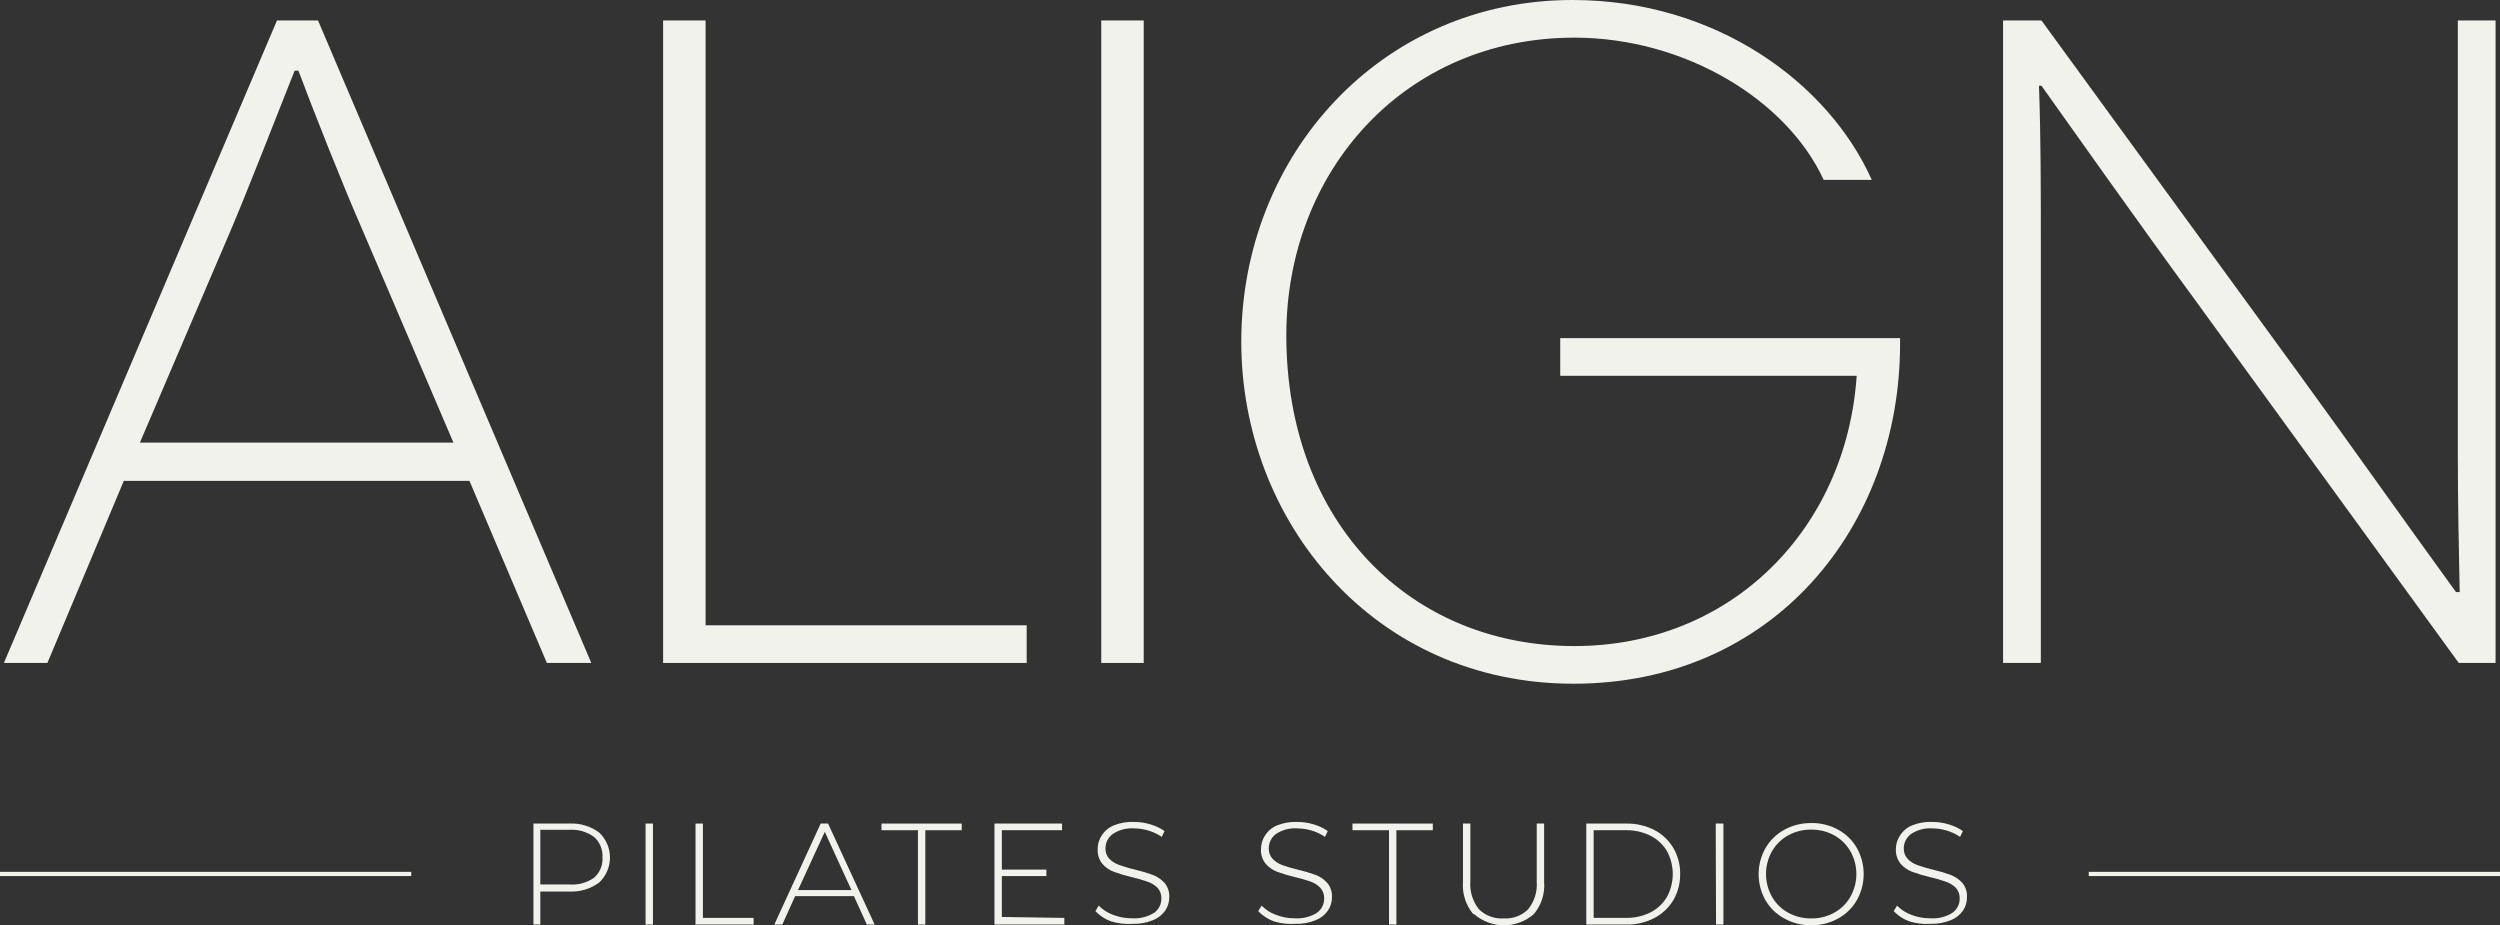
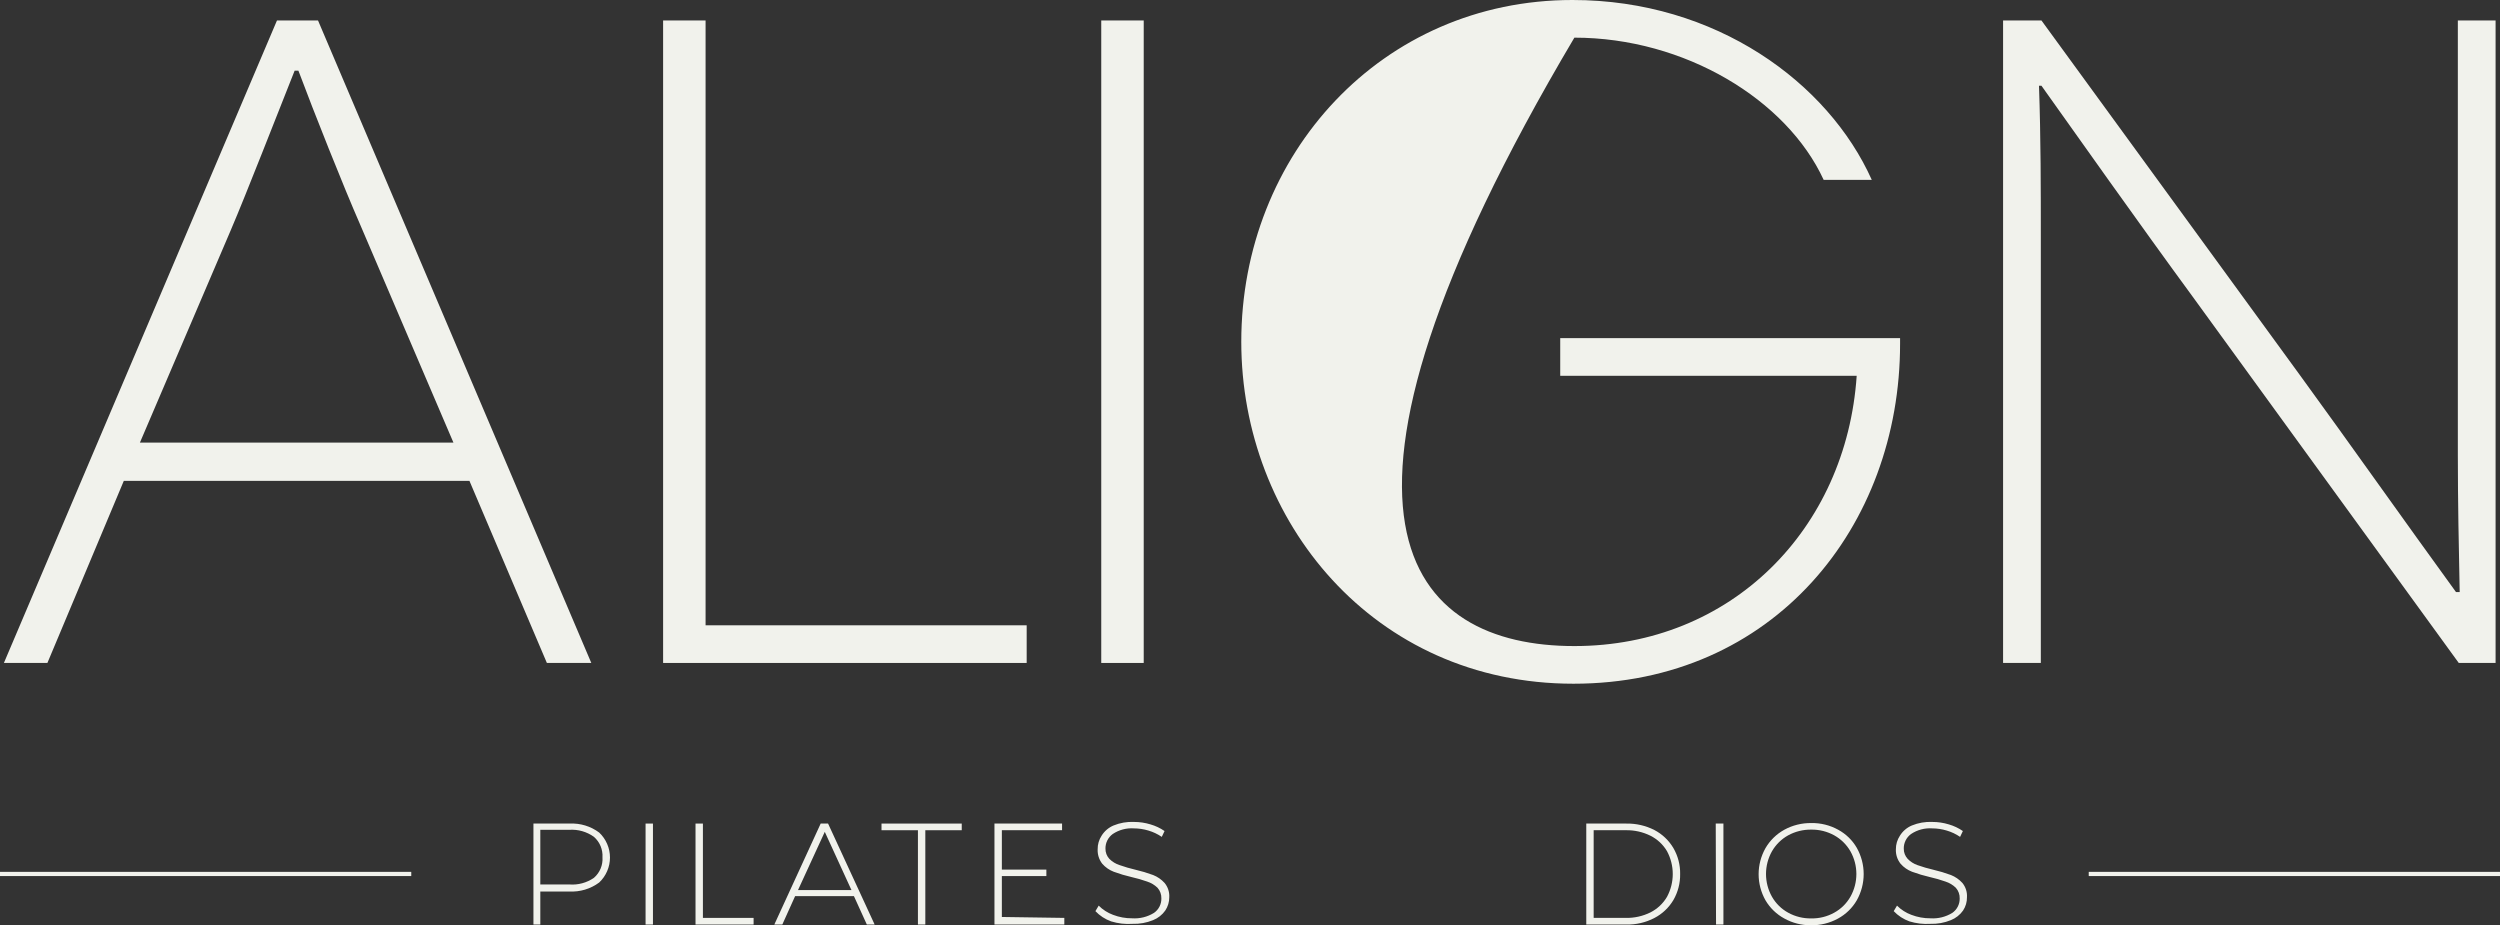
<svg xmlns="http://www.w3.org/2000/svg" width="281" height="104" viewBox="0 0 281 104" fill="none">
  <rect x="0" y="0" width="281" height="104" fill="#333333" stroke="none" />
  <path d="M46.226 97.997H0V98.469H46.226V97.997Z" fill="#F1F2EC" />
  <path d="M281 97.997H234.774V98.469H281V97.997Z" fill="#F1F2EC" />
  <path d="M31.132 2.3H35.745L66.462 74.516H61.469L52.764 54.047H13.917L5.327 74.516H0.438L31.132 2.3ZM15.727 49.746H50.965L40.461 25.195C38.65 21.067 35.26 12.546 33.542 7.946H33.116C31.213 12.718 27.708 21.745 25.909 25.942L15.727 49.746Z" fill="#F1F2EC" />
  <path d="M74.534 2.3H79.307V70.284H115.398V74.516H74.534V2.3Z" fill="#F1F2EC" />
  <path d="M123.781 2.3H128.554V74.516H123.781V2.3Z" fill="#F1F2EC" />
-   <path d="M213.569 38.005V38.638C213.569 59.176 199.352 76.85 176.856 76.85C154.36 76.85 139.52 58.532 139.52 38.419C139.52 17.364 155.305 0 176.741 0C192.883 0 205.509 9.314 210.387 20.216H204.979C200.84 11.223 189.378 4.232 176.96 4.232C157.854 4.232 144.582 19.261 144.582 37.683C144.582 58.854 158.592 72.618 176.96 72.618C194.578 72.618 207.527 59.486 208.692 42.237H175.369V38.005H213.569Z" fill="#F1F2EC" />
+   <path d="M213.569 38.005V38.638C213.569 59.176 199.352 76.85 176.856 76.85C154.36 76.85 139.52 58.532 139.52 38.419C139.52 17.364 155.305 0 176.741 0C192.883 0 205.509 9.314 210.387 20.216H204.979C200.84 11.223 189.378 4.232 176.96 4.232C144.582 58.854 158.592 72.618 176.96 72.618C194.578 72.618 207.527 59.486 208.692 42.237H175.369V38.005H213.569Z" fill="#F1F2EC" />
  <path d="M229.182 9.636C229.389 15.455 229.389 21.274 229.389 27.092V74.516H225.146V2.3H229.458L258.539 42.203C264.165 49.93 270.207 58.497 276.053 66.547H276.469C276.365 61.464 276.261 56.278 276.261 51.195V2.3H280.504V74.516H276.365L246.374 33.233C240.862 25.724 232.687 14.179 229.458 9.636H229.182Z" fill="#F1F2EC" />
  <path d="M67.35 93.581C67.733 93.942 68.037 94.377 68.245 94.86C68.454 95.342 68.561 95.862 68.561 96.387C68.561 96.912 68.454 97.432 68.245 97.915C68.037 98.397 67.733 98.832 67.35 99.193C66.381 99.913 65.19 100.271 63.983 100.205H60.731V103.919H59.959V92.569H64.041C65.228 92.512 66.399 92.87 67.35 93.581ZM66.762 98.664C67.088 98.38 67.344 98.025 67.51 97.626C67.676 97.227 67.748 96.795 67.719 96.364C67.745 95.933 67.672 95.503 67.507 95.104C67.341 94.706 67.086 94.35 66.762 94.064C65.957 93.484 64.974 93.203 63.983 93.271H60.731V99.412H63.983C64.969 99.493 65.951 99.228 66.762 98.664Z" fill="#F1F2EC" />
  <path d="M72.562 92.569H73.392V103.919H72.562V92.569Z" fill="#F1F2EC" />
  <path d="M78.177 92.569H79.007V103.172H84.704V103.919H78.177V92.569Z" fill="#F1F2EC" />
  <path d="M95.98 100.722H89.373L87.932 103.919H87.033L92.245 92.569H93.075L98.31 103.919H97.433L95.98 100.722ZM95.704 100.044L92.706 93.501L89.696 100.044H95.704Z" fill="#F1F2EC" />
  <path d="M103.175 93.317H99.082V92.569H108.099V93.317H104.006V103.919H103.175V93.317Z" fill="#F1F2EC" />
  <path d="M119.63 103.172V103.919H111.777V92.569H119.376V93.317H112.608V97.744H117.612V98.469H112.608V103.068L119.63 103.172Z" fill="#F1F2EC" />
  <path d="M124.888 103.563C124.217 103.323 123.613 102.929 123.124 102.413L123.493 101.792C123.949 102.25 124.499 102.604 125.107 102.827C125.791 103.09 126.518 103.223 127.251 103.218C128.114 103.275 128.972 103.062 129.707 102.609C129.967 102.428 130.179 102.187 130.323 101.907C130.468 101.626 130.542 101.314 130.538 100.999C130.556 100.551 130.399 100.114 130.1 99.78C129.773 99.465 129.379 99.229 128.946 99.09C128.373 98.886 127.788 98.717 127.194 98.584C126.513 98.427 125.843 98.228 125.188 97.986C124.69 97.796 124.247 97.488 123.896 97.089C123.533 96.624 123.349 96.045 123.377 95.456C123.369 94.918 123.522 94.389 123.815 93.938C124.131 93.426 124.599 93.024 125.153 92.788C125.883 92.487 126.67 92.349 127.459 92.386C128.088 92.385 128.714 92.478 129.315 92.662C129.879 92.824 130.413 93.076 130.895 93.409L130.584 94.065C130.121 93.749 129.611 93.509 129.073 93.352C128.55 93.194 128.006 93.112 127.459 93.11C126.615 93.05 125.775 93.273 125.072 93.743C124.813 93.931 124.604 94.179 124.461 94.465C124.319 94.751 124.248 95.067 124.254 95.387C124.247 95.812 124.404 96.223 124.692 96.537C125.014 96.859 125.41 97.1 125.845 97.238C126.426 97.444 127.019 97.617 127.62 97.756C128.297 97.914 128.963 98.113 129.615 98.354C130.104 98.548 130.542 98.851 130.895 99.239C131.268 99.686 131.458 100.257 131.426 100.838C131.431 101.373 131.274 101.898 130.976 102.344C130.633 102.83 130.157 103.205 129.604 103.425C128.873 103.723 128.087 103.864 127.298 103.839C126.484 103.897 125.667 103.803 124.888 103.563Z" fill="#F1F2EC" />
-   <path d="M143.187 103.563C142.519 103.317 141.916 102.924 141.422 102.413L141.803 101.792C142.255 102.256 142.807 102.61 143.417 102.827C144.097 103.091 144.821 103.224 145.55 103.218C146.413 103.275 147.271 103.062 148.006 102.609C148.266 102.428 148.477 102.187 148.622 101.907C148.767 101.626 148.841 101.314 148.837 100.999C148.855 100.551 148.698 100.114 148.398 99.78C148.093 99.472 147.723 99.237 147.314 99.09C146.737 98.886 146.148 98.718 145.55 98.584C144.87 98.424 144.2 98.225 143.544 97.986C143.05 97.796 142.611 97.488 142.264 97.089C141.892 96.628 141.703 96.047 141.734 95.456C141.732 94.919 141.884 94.392 142.172 93.938C142.488 93.426 142.955 93.025 143.509 92.788C144.24 92.49 145.027 92.352 145.816 92.386C146.441 92.386 147.063 92.479 147.66 92.662C148.226 92.819 148.76 93.072 149.24 93.409L148.929 94.065C148.47 93.75 147.964 93.509 147.43 93.352C146.906 93.195 146.362 93.114 145.816 93.11C144.968 93.049 144.124 93.271 143.417 93.743C143.16 93.932 142.953 94.181 142.813 94.467C142.672 94.753 142.603 95.069 142.61 95.387C142.604 95.812 142.76 96.224 143.048 96.537C143.35 96.852 143.721 97.092 144.132 97.239C144.714 97.442 145.307 97.615 145.908 97.756C146.588 97.916 147.258 98.115 147.914 98.354C148.402 98.544 148.836 98.848 149.182 99.239C149.555 99.686 149.745 100.257 149.713 100.838C149.718 101.374 149.561 101.899 149.263 102.344C148.923 102.832 148.446 103.208 147.891 103.425C147.161 103.726 146.374 103.868 145.585 103.839C144.775 103.894 143.962 103.801 143.187 103.563Z" fill="#F1F2EC" />
-   <path d="M156.124 93.317H152.019V92.569H161.047V93.317H156.954V103.919H156.124V93.317Z" fill="#F1F2EC" />
-   <path d="M165.591 102.746C164.745 101.727 164.332 100.419 164.438 99.101V92.569H165.268V99.067C165.183 100.192 165.525 101.308 166.225 102.194C166.59 102.554 167.027 102.833 167.508 103.011C167.99 103.189 168.503 103.264 169.015 103.229C169.522 103.263 170.03 103.189 170.506 103.01C170.981 102.831 171.413 102.553 171.771 102.194C172.477 101.311 172.819 100.192 172.728 99.067V92.569H173.558V99.101C173.67 100.42 173.256 101.73 172.405 102.746C171.473 103.555 170.28 104.001 169.044 104.001C167.809 104.001 166.615 103.555 165.683 102.746H165.591Z" fill="#F1F2EC" />
  <path d="M178.297 92.569H182.806C183.899 92.55 184.98 92.799 185.954 93.294C186.839 93.758 187.578 94.459 188.087 95.318C188.603 96.204 188.866 97.214 188.848 98.239C188.865 99.267 188.602 100.28 188.087 101.171C187.577 102.026 186.838 102.723 185.954 103.183C184.983 103.688 183.9 103.941 182.806 103.919H178.297V92.569ZM182.737 103.172C183.7 103.192 184.653 102.979 185.515 102.551C186.289 102.157 186.933 101.551 187.372 100.803C187.796 100.014 188.018 99.133 188.018 98.239C188.018 97.344 187.796 96.463 187.372 95.674C186.933 94.93 186.288 94.327 185.515 93.938C184.653 93.51 183.7 93.296 182.737 93.317H179.128V103.172H182.737Z" fill="#F1F2EC" />
  <path d="M192.849 92.569H193.713V103.919H192.883L192.849 92.569Z" fill="#F1F2EC" />
  <path d="M200.563 103.241C199.681 102.765 198.947 102.057 198.441 101.194C197.935 100.299 197.669 99.289 197.669 98.261C197.669 97.234 197.935 96.224 198.441 95.329C198.947 94.46 199.68 93.745 200.563 93.259C201.489 92.756 202.529 92.498 203.584 92.512C204.639 92.492 205.681 92.75 206.605 93.259C207.48 93.731 208.206 94.436 208.703 95.295C209.21 96.195 209.477 97.211 209.477 98.244C209.477 99.277 209.21 100.293 208.703 101.194C208.2 102.062 207.466 102.774 206.582 103.252C205.656 103.756 204.615 104.013 203.561 104C202.512 104.011 201.479 103.749 200.563 103.241ZM206.167 102.585C206.928 102.167 207.559 101.546 207.988 100.791C208.427 100.011 208.657 99.132 208.657 98.238C208.657 97.344 208.427 96.465 207.988 95.686C207.556 94.934 206.926 94.314 206.167 93.892C205.376 93.457 204.486 93.235 203.584 93.248C202.678 93.237 201.784 93.459 200.989 93.892C200.23 94.314 199.6 94.934 199.168 95.686C198.729 96.465 198.499 97.344 198.499 98.238C198.499 99.132 198.729 100.011 199.168 100.791C199.597 101.546 200.227 102.167 200.989 102.585C201.782 103.024 202.677 103.246 203.584 103.229C204.487 103.247 205.378 103.025 206.167 102.585Z" fill="#F1F2EC" />
  <path d="M214.619 103.563C213.948 103.323 213.344 102.929 212.854 102.413L213.223 101.792C213.679 102.25 214.23 102.604 214.838 102.827C215.522 103.09 216.249 103.223 216.982 103.218C217.845 103.275 218.703 103.062 219.438 102.609C219.698 102.428 219.91 102.187 220.054 101.907C220.199 101.626 220.273 101.314 220.269 100.999C220.287 100.551 220.13 100.114 219.83 99.78C219.504 99.465 219.11 99.229 218.677 99.09C218.104 98.886 217.519 98.717 216.925 98.584C216.244 98.427 215.574 98.228 214.918 97.986C214.421 97.796 213.978 97.488 213.627 97.089C213.259 96.626 213.071 96.046 213.097 95.456C213.093 94.917 213.249 94.388 213.546 93.938C213.862 93.426 214.33 93.024 214.884 92.788C215.614 92.487 216.401 92.349 217.19 92.386C217.819 92.385 218.445 92.478 219.046 92.662C219.61 92.824 220.144 93.076 220.626 93.409L220.315 94.065C219.852 93.749 219.342 93.509 218.804 93.352C218.281 93.194 217.737 93.112 217.19 93.11C216.346 93.05 215.506 93.273 214.803 93.743C214.544 93.931 214.335 94.179 214.192 94.465C214.05 94.751 213.978 95.067 213.984 95.387C213.978 95.812 214.135 96.223 214.423 96.537C214.729 96.852 215.104 97.092 215.518 97.238C216.1 97.444 216.693 97.617 217.294 97.756C217.97 97.914 218.637 98.113 219.289 98.354C219.777 98.548 220.215 98.851 220.568 99.239C220.937 99.688 221.123 100.259 221.087 100.838C221.097 101.372 220.944 101.897 220.649 102.344C220.307 102.83 219.83 103.205 219.277 103.425C218.546 103.723 217.76 103.864 216.971 103.839C216.177 103.89 215.38 103.796 214.619 103.563Z" fill="#F1F2EC" />
</svg>